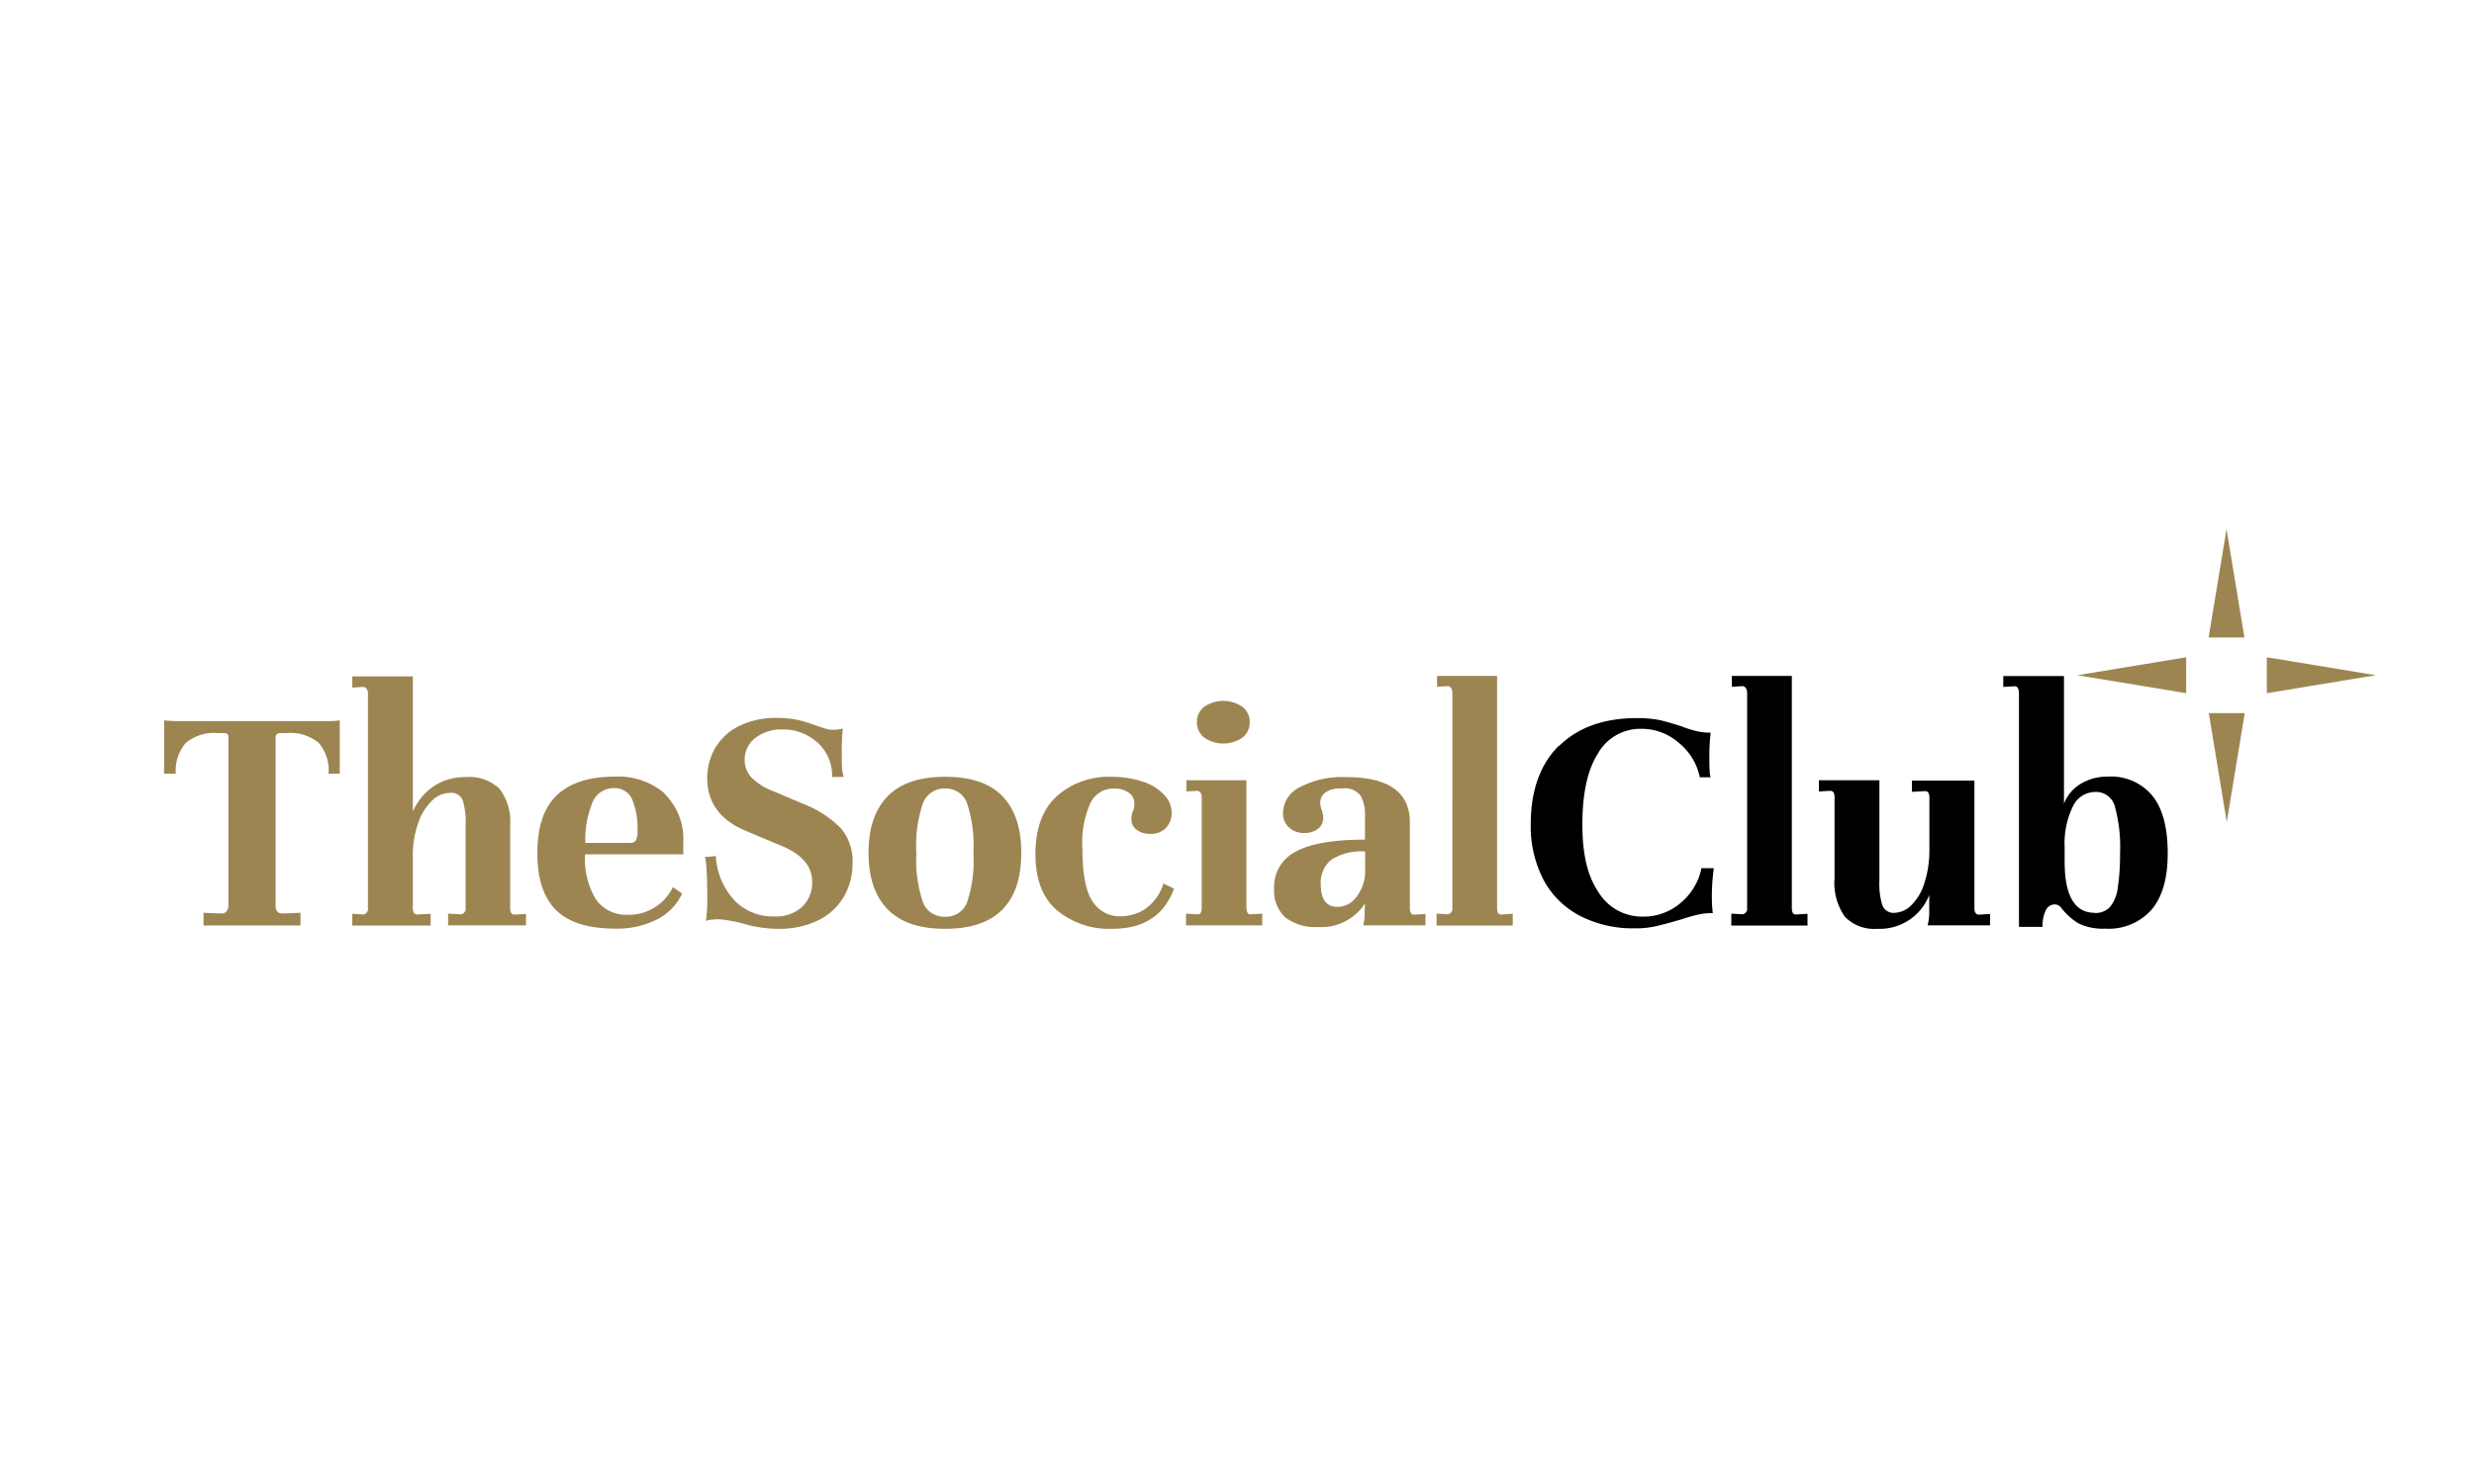
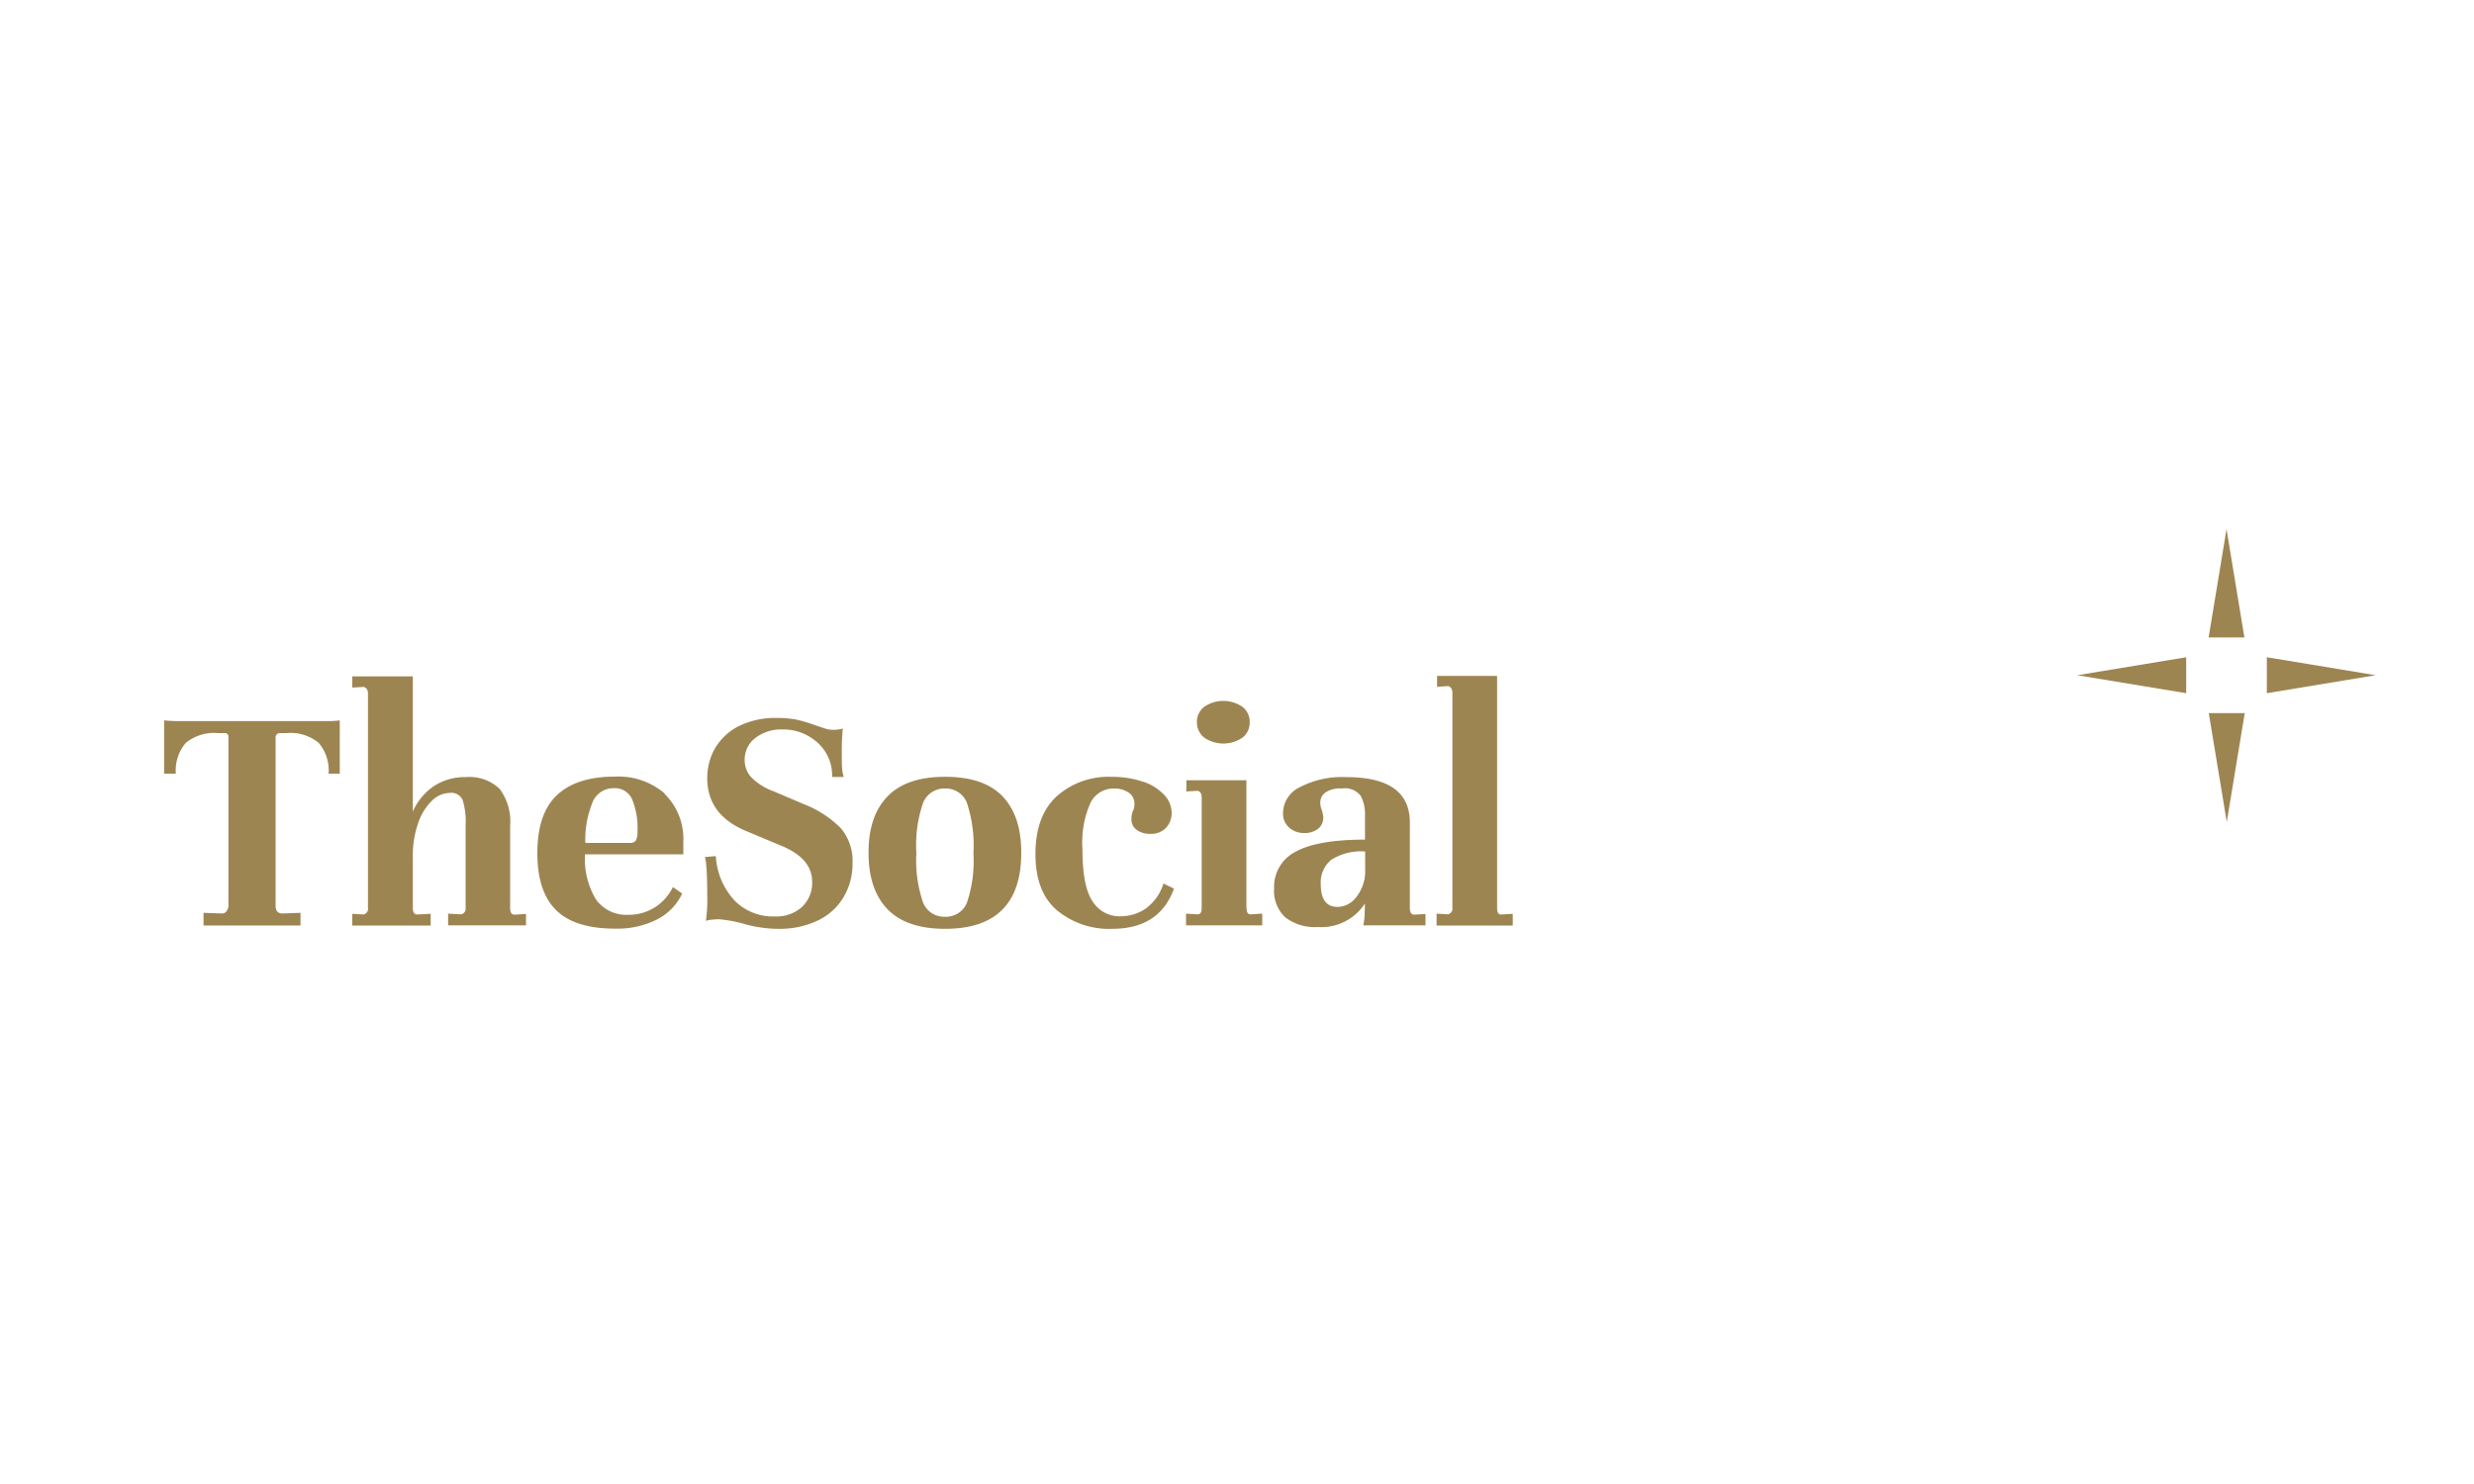
<svg xmlns="http://www.w3.org/2000/svg" id="Best_western" viewBox="0 0 150 90">
  <defs>
    <style>.cls-1{fill:#9d8552}</style>
  </defs>
  <path d="M9.96 43.69c.33.03.66.05.99.04h8.68c.32.01.65 0 .97-.04v3.23h-.68c.06-.67-.16-1.34-.59-1.86-.55-.45-1.25-.67-1.96-.6h-.41c-.13 0-.24.1-.25.23v10.25c0 .3.14.46.41.46l1.1-.04v.77h-5.88v-.77l1.12.04c.12 0 .23-.06.29-.16a.58.58 0 0 0 .1-.36V44.71a.216.216 0 0 0-.18-.25h-.44a2.7 2.7 0 0 0-1.97.6 2.58 2.58 0 0 0-.6 1.86h-.71v-3.23Zm21.93 11.72v.71h-4.72v-.71l.79.04c.18-.04.3-.21.27-.39v-5.01q.045-.78-.18-1.53a.745.745 0 0 0-.8-.43c-.39.01-.77.18-1.05.46-.38.37-.67.84-.84 1.35a6 6 0 0 0-.33 2.13v3.04q0 .39.27.39l.81-.04v.71h-4.75v-.71l.68.04c.18-.04.3-.21.27-.39v-13c0-.23-.09-.37-.27-.41l-.68.04v-.68h3.67v8.2c.27-.62.71-1.16 1.27-1.54a3.4 3.4 0 0 1 1.94-.55c.75-.07 1.5.19 2.05.71.48.65.71 1.44.64 2.25v4.99q0 .39.27.39l.68-.04Zm4.01-6.68c-.3.76-.44 1.57-.41 2.39h2.75c.12 0 .24-.05.31-.15.08-.17.12-.35.1-.54.04-.68-.08-1.36-.34-1.99a1.15 1.15 0 0 0-1.11-.64c-.59 0-1.11.37-1.3.92m4.38-.59c.78.76 1.2 1.82 1.15 2.91v.77h-5.96c-.06.95.17 1.9.65 2.72.45.63 1.18.99 1.96.95.6.01 1.18-.16 1.68-.49.45-.3.8-.71 1.04-1.19l.56.39c-.32.68-.85 1.23-1.52 1.57-.78.39-1.64.58-2.52.56-1.64 0-2.84-.37-3.6-1.12s-1.14-1.9-1.14-3.46c0-1.59.39-2.76 1.18-3.51s1.96-1.13 3.52-1.13c1.1-.06 2.18.31 3.02 1.02m3.1 3.8a4.34 4.34 0 0 0 1.17 2.73c.64.62 1.5.96 2.39.93.61.03 1.21-.17 1.67-.58.41-.4.64-.96.61-1.53 0-.97-.66-1.7-1.97-2.22l-2.03-.85c-1.57-.65-2.36-1.72-2.36-3.21 0-.64.16-1.27.48-1.82.34-.57.83-1.03 1.43-1.33a5 5 0 0 1 2.32-.5c.39 0 .78.03 1.16.1.32.07.64.16.95.27.32.11.55.19.68.23.2.08.41.12.62.12.2 0 .39-.02.58-.08-.05.52-.07 1.05-.06 1.57 0 .4 0 .69.02.87.01.17.05.34.1.5h-.71c.03-.79-.29-1.55-.88-2.08s-1.35-.82-2.14-.8a2.55 2.55 0 0 0-1.64.52c-.42.32-.65.82-.64 1.35 0 .39.15.77.42 1.05.39.38.85.66 1.36.84l1.76.75c.87.33 1.66.84 2.31 1.5.48.59.73 1.34.69 2.1.01.71-.17 1.4-.52 2.02a3.64 3.64 0 0 1-1.53 1.43c-.77.37-1.61.55-2.46.53-.66 0-1.33-.1-1.97-.27-.53-.16-1.07-.26-1.62-.31q-.225 0-.45.03c-.12 0-.23.03-.34.07.07-.53.1-1.06.08-1.59 0-.55-.01-1.06-.04-1.53s-.07-.72-.12-.75l.66-.06Zm12.56 2.8c.21.55.75.9 1.34.88.58.02 1.12-.32 1.33-.87.32-.96.45-1.97.39-2.98.06-1.03-.07-2.06-.39-3.04-.2-.55-.74-.91-1.33-.89-.59-.02-1.13.34-1.34.89a7.9 7.9 0 0 0-.4 3.04c-.06 1.01.08 2.02.4 2.97m-2.14-6.43c.77-.79 1.93-1.18 3.48-1.18 1.56 0 2.72.39 3.48 1.18q1.14 1.185 1.14 3.42 0 4.62-4.62 4.62c-1.55 0-2.71-.39-3.48-1.18s-1.16-1.93-1.16-3.44.39-2.63 1.16-3.42m15.46-.89c.49.15.93.42 1.29.79.29.29.46.69.47 1.1 0 .34-.11.66-.34.91-.25.26-.6.39-.96.37-.29.01-.58-.07-.82-.24a.78.78 0 0 1-.32-.69c0-.15.03-.29.08-.43.07-.14.11-.3.1-.46a.79.79 0 0 0-.36-.69c-.27-.17-.58-.25-.9-.24-.58 0-1.12.32-1.39.84-.4.89-.57 1.87-.5 2.85 0 1.49.2 2.54.61 3.15.36.58 1 .93 1.69.91.55 0 1.09-.16 1.54-.47.51-.38.89-.91 1.07-1.52l.64.31c-.59 1.63-1.84 2.44-3.75 2.44-1.21.05-2.4-.35-3.34-1.12-.88-.75-1.31-1.88-1.31-3.42s.43-2.7 1.28-3.49c.92-.82 2.12-1.24 3.35-1.19.63 0 1.26.09 1.86.29m6.05-4.54c.29.22.46.57.45.93.01.37-.15.73-.45.95-.69.47-1.6.47-2.3 0-.29-.23-.46-.58-.45-.95-.01-.36.16-.71.45-.93.69-.47 1.6-.47 2.3 0m.26 12.2q0 .42.27.39l.68-.04v.71h-4.62v-.71l.68.04h.04c.15 0 .23-.13.23-.39v-6.69c0-.23-.08-.37-.25-.41l-.68.04v-.68h3.64v7.75Zm6.62-.61c.33-.41.53-.91.57-1.44v-1.37c-.72-.06-1.44.12-2.05.5-.44.36-.68.92-.64 1.49 0 .91.34 1.37 1.01 1.37.43 0 .84-.21 1.11-.55m4.23.96v.71h-3.77c.05-.25.08-.51.08-.77l.02-.56a3.15 3.15 0 0 1-2.86 1.43 2.94 2.94 0 0 1-1.98-.59c-.47-.45-.72-1.1-.67-1.75-.04-.94.48-1.82 1.33-2.24.88-.48 2.28-.72 4.18-.72v-1.45c.02-.42-.07-.85-.27-1.22-.27-.33-.7-.5-1.12-.43-.36-.03-.72.05-1.02.25-.19.14-.3.36-.3.6 0 .16.03.33.1.48.04.13.07.27.08.41.01.27-.1.54-.32.71-.24.17-.52.26-.82.25-.35.01-.69-.11-.94-.34-.24-.22-.37-.53-.36-.86.01-.69.41-1.3 1.04-1.59.86-.44 1.83-.65 2.8-.6 2.57 0 3.85.92 3.85 2.75v5.2q0 .39.27.39l.68-.04Zm.68 0 .68.04c.18-.04.3-.21.27-.39V42.04c0-.23-.08-.38-.25-.43l-.68.04v-.66h3.64v14.08q0 .42.27.39l.68-.04v.71H87.1v-.71Z" class="cls-1" />
-   <path d="M94.52 45.25c1.14-1.13 2.72-1.7 4.73-1.7.46 0 .92.03 1.37.12.36.08.79.21 1.3.37.3.12.62.22.93.3.29.06.58.1.87.09a11.5 11.5 0 0 0-.08 1.55c0 .29 0 .55.02.78 0 .13.02.26.06.38h-.66a3.62 3.62 0 0 0-1.26-2.08c-.62-.55-1.43-.86-2.26-.86-1.1-.03-2.12.55-2.66 1.5-.63 1-.94 2.43-.94 4.3s.33 3.16.99 4.13c.58.93 1.6 1.48 2.69 1.46.84.01 1.65-.29 2.29-.84.64-.54 1.09-1.28 1.25-2.1h.75c-.08.58-.12 1.17-.12 1.76 0 .33.02.65.06.97h-.12q-.39 0-.78.09-.405.09-1.05.3c-.62.18-1.12.32-1.5.4-.41.09-.83.14-1.25.13-1.17.03-2.33-.23-3.38-.77-.93-.49-1.7-1.25-2.19-2.18-.53-1.04-.8-2.2-.77-3.37 0-2.04.57-3.63 1.71-4.76m10.46 10.19.68.04c.18-.04.3-.21.27-.39V42.04c0-.23-.08-.38-.25-.43l-.68.04v-.66h3.64v14.08q0 .42.27.39l.68-.04v.71h-4.62v-.71Zm15.68 0v.71h-3.79c.08-.3.11-.6.1-.91v-.93a3.22 3.22 0 0 1-3.15 2.05c-.73.06-1.46-.21-1.97-.74-.47-.68-.69-1.5-.62-2.33v-4.91q0-.39-.27-.39l-.68.04v-.68h3.67v6.07c-.03.51.03 1.02.18 1.51.11.3.41.49.74.46.37-.02.72-.17.98-.43.37-.36.64-.8.8-1.29.22-.66.33-1.36.33-2.06v-3.19c0-.28-.08-.41-.25-.41l-.81.04v-.68h3.79v7.74q0 .375.27.39l.69-.04Zm6.34-.04c.34.02.67-.11.91-.34.26-.32.43-.71.48-1.12.11-.72.16-1.44.15-2.17.04-.95-.06-1.89-.31-2.81-.13-.54-.62-.92-1.18-.9-.6 0-1.14.35-1.38.9-.36.76-.53 1.59-.49 2.43v.89c0 2.07.61 3.11 1.82 3.11M121.47 41h3.67v7.74c.19-.5.54-.91.99-1.19.5-.3 1.07-.46 1.66-.45 1.04-.07 2.06.37 2.72 1.17.62.78.92 1.94.92 3.47s-.32 2.64-.97 3.42c-.71.8-1.75 1.23-2.82 1.16-.56.03-1.13-.08-1.64-.33-.4-.25-.75-.57-1.04-.95a.47.47 0 0 0-.37-.19c-.25 0-.47.15-.56.37-.14.31-.2.65-.19.99h-1.43V42.03c0-.1-.02-.2-.06-.29a.21.21 0 0 0-.21-.12l-.68.04V41Z" />
  <path d="m132.55 39.86-6.6 1.09 6.6 1.09v-2.17Zm4.89 2.18 6.6-1.09-6.6-1.09v2.17Zm-1.35 1.21h-2.17l1.09 6.6 1.09-6.6ZM135 32.06l-1.09 6.6h2.17l-1.09-6.6Z" class="cls-1" />
</svg>